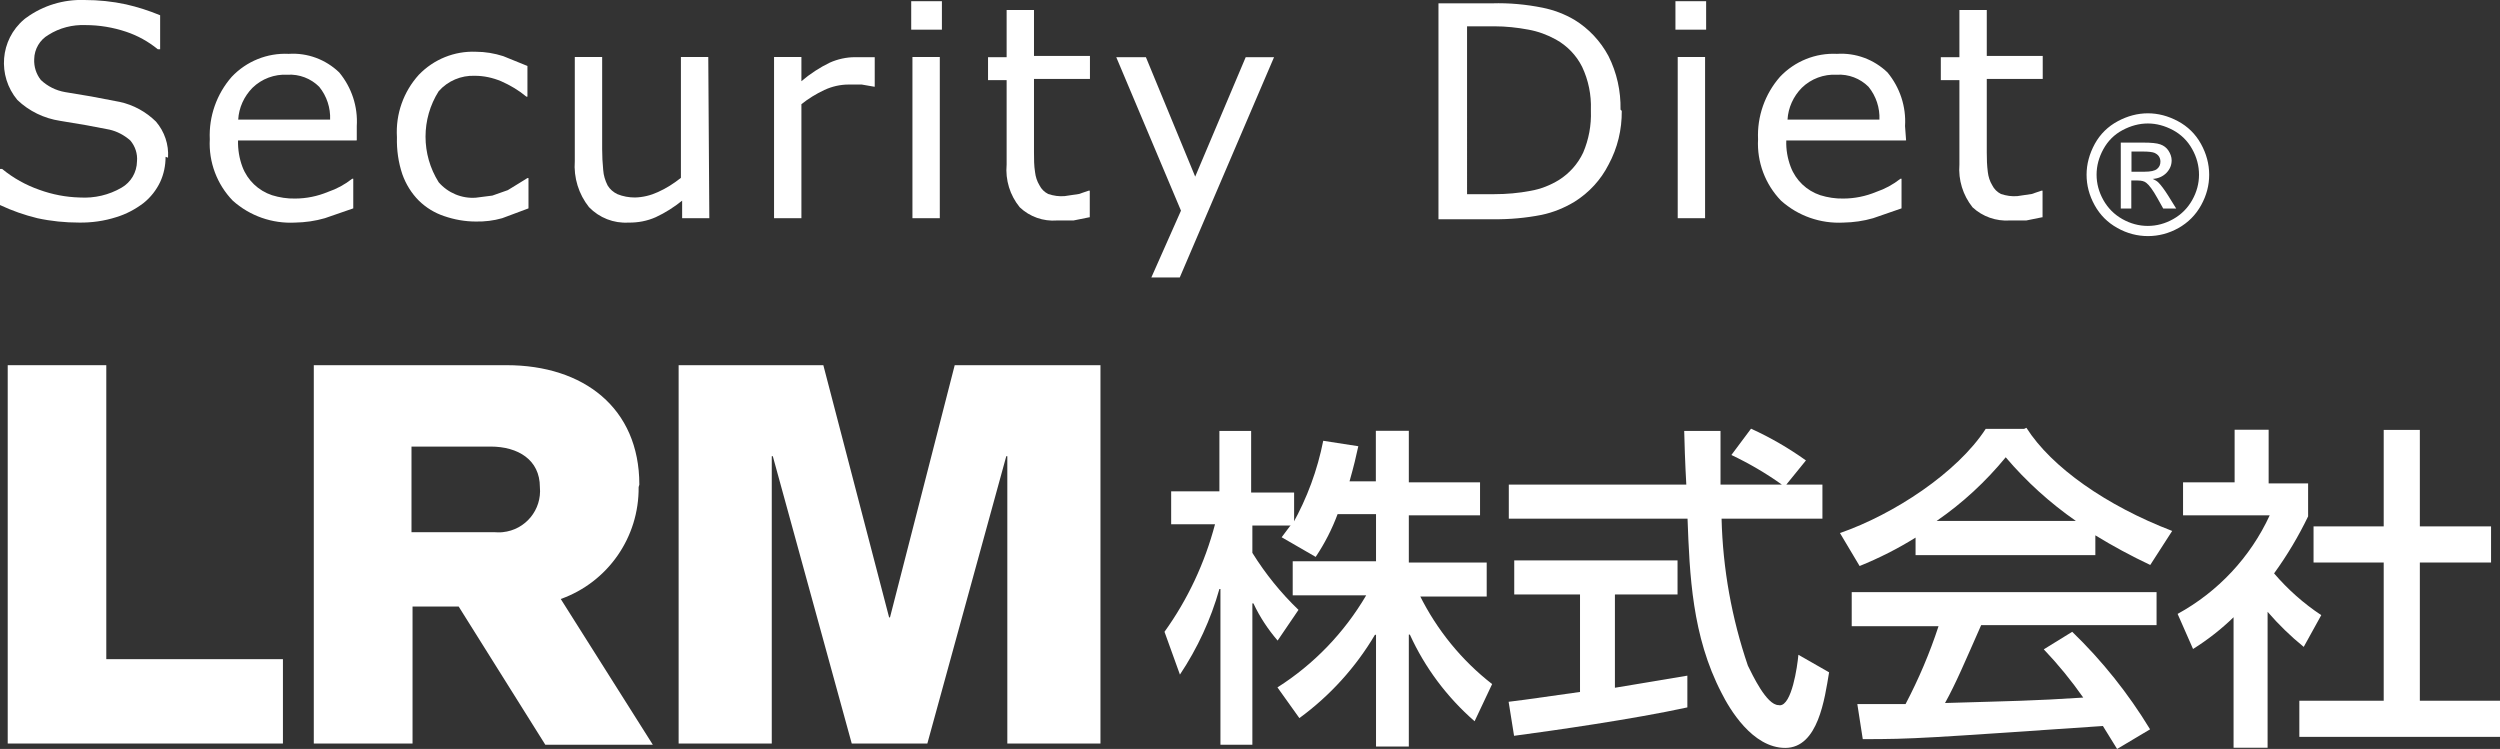
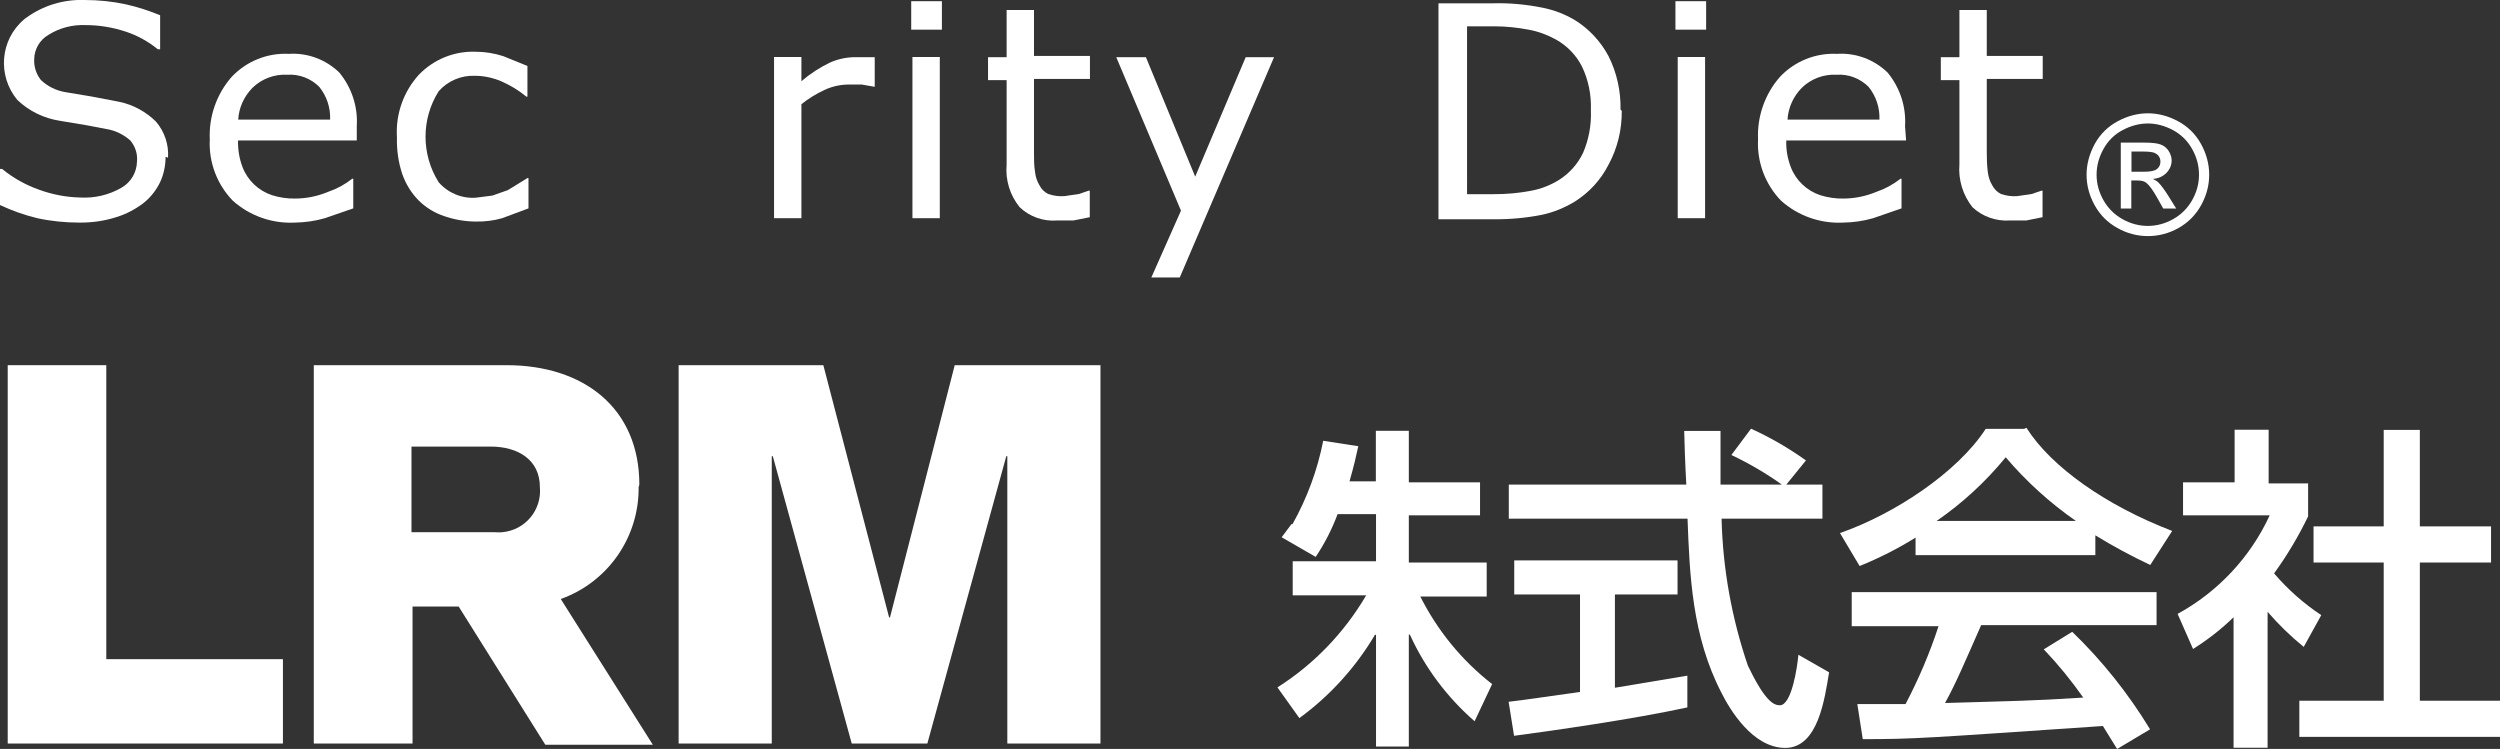
<svg xmlns="http://www.w3.org/2000/svg" id="layer_1" viewBox="0 0 142.53 42.7" width="142.53" height="42.7">
  <rect x="0" y="0" width="142.53" height="42.7" fill="#333333" stroke="none" />
  <defs>
    <style>.cls-1{fill:#fff;}</style>
  </defs>
  <g id="logo">
    <g id="artwork_15">
      <g id="group_108">
        <path id="path_220" class="cls-1" d="M9.44,8.94c0,.5-.1,.99-.31,1.44-.22,.46-.54,.87-.94,1.19-.47,.36-1,.64-1.56,.81-.69,.22-1.4,.32-2.12,.31-.8,0-1.6-.08-2.38-.25-.74-.18-1.45-.43-2.13-.75v-2.06H.12c.63,.52,1.35,.92,2.12,1.19,.74,.27,1.52,.42,2.31,.44,.83,.05,1.66-.14,2.38-.56,.54-.31,.87-.88,.88-1.5,.04-.43-.1-.86-.38-1.19-.34-.3-.75-.52-1.19-.62l-1.31-.25-1.5-.25c-.92-.14-1.77-.55-2.44-1.19C-.16,4.32,0,2.27,1.37,1.11c.04-.04,.09-.07,.13-.1C2.46,.31,3.63-.04,4.81,0c.8,0,1.6,.08,2.38,.25,.66,.15,1.31,.36,1.94,.62v1.94h-.13c-.54-.44-1.15-.78-1.81-1-.75-.25-1.53-.38-2.31-.38-.75-.03-1.49,.16-2.12,.56-.49,.28-.8,.81-.81,1.38-.02,.43,.11,.85,.38,1.19,.38,.36,.86,.6,1.38,.69l1.5,.25,1.62,.31c.78,.17,1.49,.56,2.06,1.12,.49,.57,.74,1.31,.69,2.06" />
        <path id="path_221" class="cls-1" d="M20.32,8.01h-6.75c-.01,.51,.07,1.02,.25,1.5,.29,.77,.91,1.36,1.69,1.62,.42,.13,.87,.2,1.31,.19,.64,0,1.28-.13,1.88-.38,.5-.17,.96-.42,1.38-.75h.06v1.69l-1.62,.56c-.55,.16-1.12,.24-1.69,.25-1.31,.07-2.59-.38-3.56-1.25-.9-.93-1.38-2.2-1.31-3.5-.06-1.3,.39-2.58,1.25-3.56,.84-.89,2.03-1.37,3.25-1.31,1.07-.07,2.11,.32,2.88,1.06,.71,.86,1.07,1.95,1,3.06v.81h-.02Zm-1.5-1.18c.03-.68-.19-1.35-.62-1.88-.48-.48-1.14-.73-1.81-.69-.74-.04-1.47,.23-2,.75-.48,.49-.77,1.13-.81,1.81h5.24Z" />
        <path id="path_222" class="cls-1" d="M30.13,11.88l-1.5,.56c-.49,.14-.99,.2-1.5,.19-.62,0-1.23-.11-1.81-.31-.54-.18-1.03-.48-1.44-.88-.42-.42-.74-.94-.94-1.5-.23-.68-.33-1.4-.31-2.12-.08-1.31,.37-2.59,1.25-3.56,.85-.88,2.03-1.36,3.25-1.31,.53,0,1.06,.09,1.56,.25l1.38,.56v1.75h-.06c-.43-.36-.92-.65-1.44-.88-.48-.2-.98-.31-1.5-.31-.78-.03-1.54,.29-2.06,.88-1,1.58-1,3.6,0,5.19,.53,.61,1.32,.94,2.12,.88l.94-.12,.88-.31,.62-.38,.5-.31h.06v1.73Z" />
-         <path id="path_223" class="cls-1" d="M40.45,12.44h-1.56v-1c-.46,.37-.96,.69-1.5,.94-.49,.22-1.03,.32-1.56,.31-.84,.05-1.66-.27-2.25-.88-.59-.74-.88-1.68-.81-2.63V3.25h1.56v5.25c0,.4,.02,.79,.06,1.19,.02,.31,.11,.6,.25,.88,.13,.22,.33,.39,.56,.5,.32,.13,.66,.19,1,.19,.45-.01,.9-.12,1.31-.31,.47-.21,.91-.49,1.31-.81V3.25h1.56l.06,9.19h0Z" />
        <path id="path_224" class="cls-1" d="M49.88,4.94h-.06l-.69-.12h-.75c-.48,0-.95,.11-1.38,.31-.47,.22-.91,.49-1.31,.81v6.5h-1.56V3.25h1.56v1.38c.49-.42,1.04-.78,1.62-1.06,.45-.2,.94-.31,1.44-.31h1.12v1.69h.01Z" />
        <path id="path_225" class="cls-1" d="M53.7,1.69h-1.75V.07h1.75V1.69Zm-.12,10.75h-1.56V3.25h1.56V12.44Z" />
        <path id="path_226" class="cls-1" d="M62.14,12.38l-.94,.19h-.94c-.78,.06-1.55-.21-2.12-.75-.56-.68-.83-1.56-.75-2.44V4.57h-1.06v-1.31h1.06V.57h1.56V3.19h3.19v1.31h-3.19v4.19c0,.38,0,.75,.06,1.12,.03,.26,.11,.52,.25,.75,.11,.22,.28,.39,.5,.5,.3,.1,.62,.15,.94,.12l.81-.12,.56-.19h.06v1.5h0Z" />
        <path id="path_227" class="cls-1" d="M72.64,3.25l-5.38,12.57h-1.62l1.69-3.81-3.69-8.75h1.69l2.81,6.81,2.88-6.81h1.62Z" />
        <path id="path_228" class="cls-1" d="M92.46,6.32c.01,1.07-.24,2.12-.75,3.06-.44,.87-1.11,1.6-1.94,2.12-.58,.35-1.21,.61-1.88,.75-.91,.18-1.83,.26-2.75,.25h-3.13V.19h3.06c.97-.03,1.93,.06,2.88,.25,.64,.13,1.25,.36,1.81,.69,.82,.5,1.49,1.22,1.94,2.06,.48,.95,.71,2,.69,3.06m-1.69,0c.03-.84-.14-1.68-.5-2.44-.33-.66-.85-1.2-1.5-1.56-.49-.27-1.01-.46-1.56-.56-.64-.12-1.29-.19-1.94-.19h-1.56V11.07h1.56c.69,0,1.38-.06,2.06-.19,.58-.1,1.13-.32,1.62-.62,.6-.38,1.08-.92,1.38-1.56,.32-.75,.47-1.56,.44-2.38" />
        <path id="path_229" class="cls-1" d="M97.27,1.69h-1.75V.07h1.75V1.69Zm-.06,10.75h-1.56V3.25h1.56V12.44Z" />
        <path id="path_230" class="cls-1" d="M108.65,8.01h-6.81c-.02,.51,.07,1.02,.25,1.5,.29,.77,.91,1.36,1.69,1.62,.42,.13,.87,.2,1.31,.19,.64,0,1.28-.13,1.88-.38,.5-.17,.96-.42,1.38-.75h.06v1.69l-1.62,.56c-.55,.16-1.12,.24-1.69,.25-1.31,.07-2.59-.38-3.56-1.25-.9-.93-1.38-2.2-1.31-3.5-.06-1.3,.39-2.58,1.25-3.56,.84-.89,2.03-1.37,3.25-1.31,1.07-.07,2.11,.32,2.88,1.06,.71,.86,1.07,1.95,1,3.06l.06,.81h-.02Zm-1.5-1.18c.03-.68-.19-1.35-.62-1.88-.48-.48-1.14-.73-1.81-.69-.74-.04-1.47,.23-2,.75-.48,.49-.77,1.13-.81,1.81h5.24Z" />
        <path id="path_231" class="cls-1" d="M116.46,12.38l-.94,.19h-.94c-.78,.05-1.55-.22-2.12-.75-.55-.69-.82-1.56-.75-2.44V4.57h-1.06v-1.31h1.06V.57h1.56V3.19h3.19v1.31h-3.19v4.19c0,.38,.01,.75,.06,1.12,.03,.26,.11,.52,.25,.75,.11,.22,.28,.39,.5,.5,.3,.1,.62,.15,.94,.12l.81-.12,.56-.19h.06v1.5h.01Z" />
        <path id="path_239" class="cls-1" d="M6.06,20.82H.44v21.57h15.69v-4.81H6.06V20.82Z" />
        <path id="path_240" class="cls-1" d="M36.45,27.63c0-4.38-3.19-6.81-7.56-6.81h-11v21.57h5.63v-7.81h2.63l4.94,7.88h6.13l-5.25-8.31c2.69-.96,4.47-3.52,4.44-6.38m-12.94-2.31h4.5c1.56,0,2.81,.75,2.81,2.31,.12,1.29-.82,2.44-2.12,2.57-.17,.02-.34,.01-.51,0h-4.69v-4.88h.01Z" />
        <path id="path_241" class="cls-1" d="M50.76,35.2h-.07l-3.75-14.38h-8.25v21.57h5.31V26.01h.06l4.5,16.38h4.31l4.5-16.38h.06v16.38h5.31V20.82h-8.31l-3.69,14.38h.02Z" />
-         <path id="path_242" class="cls-1" d="M71.33,28.07v-3.5h-1.81v3.44h-2.75v1.88h2.5c-.58,2.2-1.55,4.28-2.88,6.13l.88,2.44c1-1.5,1.76-3.14,2.25-4.88h.06v8.88h1.82v-8.06h.06c.36,.77,.83,1.48,1.38,2.12l1.19-1.75c-1.01-.97-1.89-2.06-2.63-3.25v-1.56h2.38v-1.88h-2.45Z" />
        <path id="path_243" class="cls-1" d="M80.95,34.01h3.81v-1.94h-4.44v-2.69h4.06v-1.88h-4.06v-2.94h-1.88v2.88h-1.5c.25-.88,.38-1.44,.5-2l-2-.31c-.33,1.67-.92,3.27-1.75,4.75h-.06l-.56,.75,1.94,1.12c.51-.76,.93-1.58,1.25-2.44h2.19v2.69h-4.75v1.94h4.19c-1.25,2.13-2.98,3.93-5.06,5.25l1.25,1.75c1.74-1.27,3.21-2.89,4.31-4.75h.06v6.37h1.87v-6.38h.06c.86,1.89,2.12,3.57,3.69,4.94l1-2.12c-1.74-1.35-3.15-3.09-4.13-5.06" />
        <path id="path_244" class="cls-1" d="M92.08,33.89h3.56v-1.94h-9.31v1.94h3.75v5.56l-3.13,.44-.94,.12,.31,1.94c2.31-.31,6.75-.94,9.88-1.62v-1.81l-4.13,.69v-5.31h.01Z" />
        <path id="path_245" class="cls-1" d="M101.4,40.2c-.69,0-1.5-1.75-1.75-2.25-.92-2.7-1.43-5.52-1.5-8.38h5.75v-1.94h-2.06l1.12-1.38c-.98-.7-2.03-1.31-3.13-1.81l-1.12,1.5c1.01,.48,1.97,1.04,2.88,1.69h-3.5v-3.06h-2.07c0,.31,.06,2.06,.12,3.06h-10.12v1.94h10.19c.12,3.19,.25,6.69,1.94,9.94,.44,.88,1.75,3.13,3.63,3.13s2.25-2.81,2.5-4.31l-1.75-1c-.06,.69-.38,2.88-1.06,2.88" />
        <path id="path_246" class="cls-1" d="M115.4,24.45h-2.19c-1.62,2.5-5.25,4.88-8.31,5.94l1.12,1.88c1.11-.45,2.18-.99,3.19-1.62v1h10.25v-1.13c1.01,.62,2.05,1.18,3.13,1.69l1.25-1.94c-3.75-1.44-6.88-3.63-8.31-5.88m2.94,5.31h-8.06c1.48-1.02,2.8-2.24,3.94-3.63,1.17,1.38,2.52,2.6,4,3.63h.12Z" />
        <path id="path_247" class="cls-1" d="M105.58,35.7h4.94c-.5,1.53-1.13,3.01-1.88,4.44h-2.75l.31,2c2.94,0,3.56-.06,13.69-.75l.81,1.31,1.88-1.12c-1.24-2.04-2.73-3.91-4.44-5.56l-1.62,1c.82,.86,1.57,1.78,2.25,2.75-2.94,.19-3.88,.19-7.88,.31,.62-1.12,1.12-2.31,2.06-4.44h10v-1.88h-17.38v1.94h.01Z" />
        <path id="path_248" class="cls-1" d="M137.96,39.95v-7.88h4.06v-2.06h-4.06v-5.5h-2.06v5.5h-4v2.06h4v7.88h-4.81v2.06h11.44v-2.06h-4.57Z" />
        <path id="path_249" class="cls-1" d="M132.34,35.07c-1-.66-1.9-1.46-2.69-2.38,.74-1.02,1.39-2.11,1.94-3.25v-1.88h-2.25v-3.06h-1.94v3h-2.94v1.88h4.94c-1.1,2.39-2.95,4.36-5.25,5.62l.88,2c.83-.52,1.61-1.13,2.31-1.81v7.44h1.94v-7.75c.63,.73,1.32,1.4,2.06,2l1-1.81h0Z" />
      </g>
      <g id="_">
        <path class="cls-1" d="M122.45,6.46c.59,0,1.16,.15,1.72,.45,.56,.3,1,.73,1.31,1.29s.47,1.15,.47,1.76-.15,1.18-.46,1.74c-.31,.56-.74,.99-1.29,1.3s-1.14,.46-1.74,.46-1.19-.15-1.74-.46c-.56-.31-.99-.74-1.3-1.3s-.46-1.14-.46-1.74,.16-1.19,.47-1.76c.31-.56,.75-.99,1.31-1.29s1.13-.45,1.72-.45h-.01Zm0,.58c-.49,0-.97,.13-1.44,.38s-.83,.61-1.09,1.08c-.26,.47-.39,.96-.39,1.46s.13,.99,.39,1.45,.62,.82,1.08,1.08,.95,.39,1.45,.39,.99-.13,1.45-.39,.82-.62,1.08-1.08,.39-.95,.39-1.45-.13-1-.39-1.46c-.26-.47-.63-.83-1.09-1.08-.47-.25-.95-.38-1.43-.38h-.01Zm-1.54,4.86v-3.77h1.29c.44,0,.76,.03,.96,.1s.36,.19,.47,.36,.18,.36,.18,.55c0,.28-.1,.51-.3,.72-.2,.2-.46,.32-.78,.34,.13,.06,.24,.12,.32,.2,.15,.15,.34,.4,.56,.75l.46,.74h-.74l-.33-.59c-.26-.47-.48-.76-.64-.88-.11-.09-.27-.13-.49-.13h-.36v1.6h-.6Zm.61-2.11h.74c.35,0,.59-.05,.72-.16,.13-.11,.19-.24,.19-.42,0-.11-.03-.21-.09-.3s-.15-.15-.26-.2c-.11-.04-.31-.07-.61-.07h-.69v1.14h0Z" />
      </g>
    </g>
  </g>
</svg>